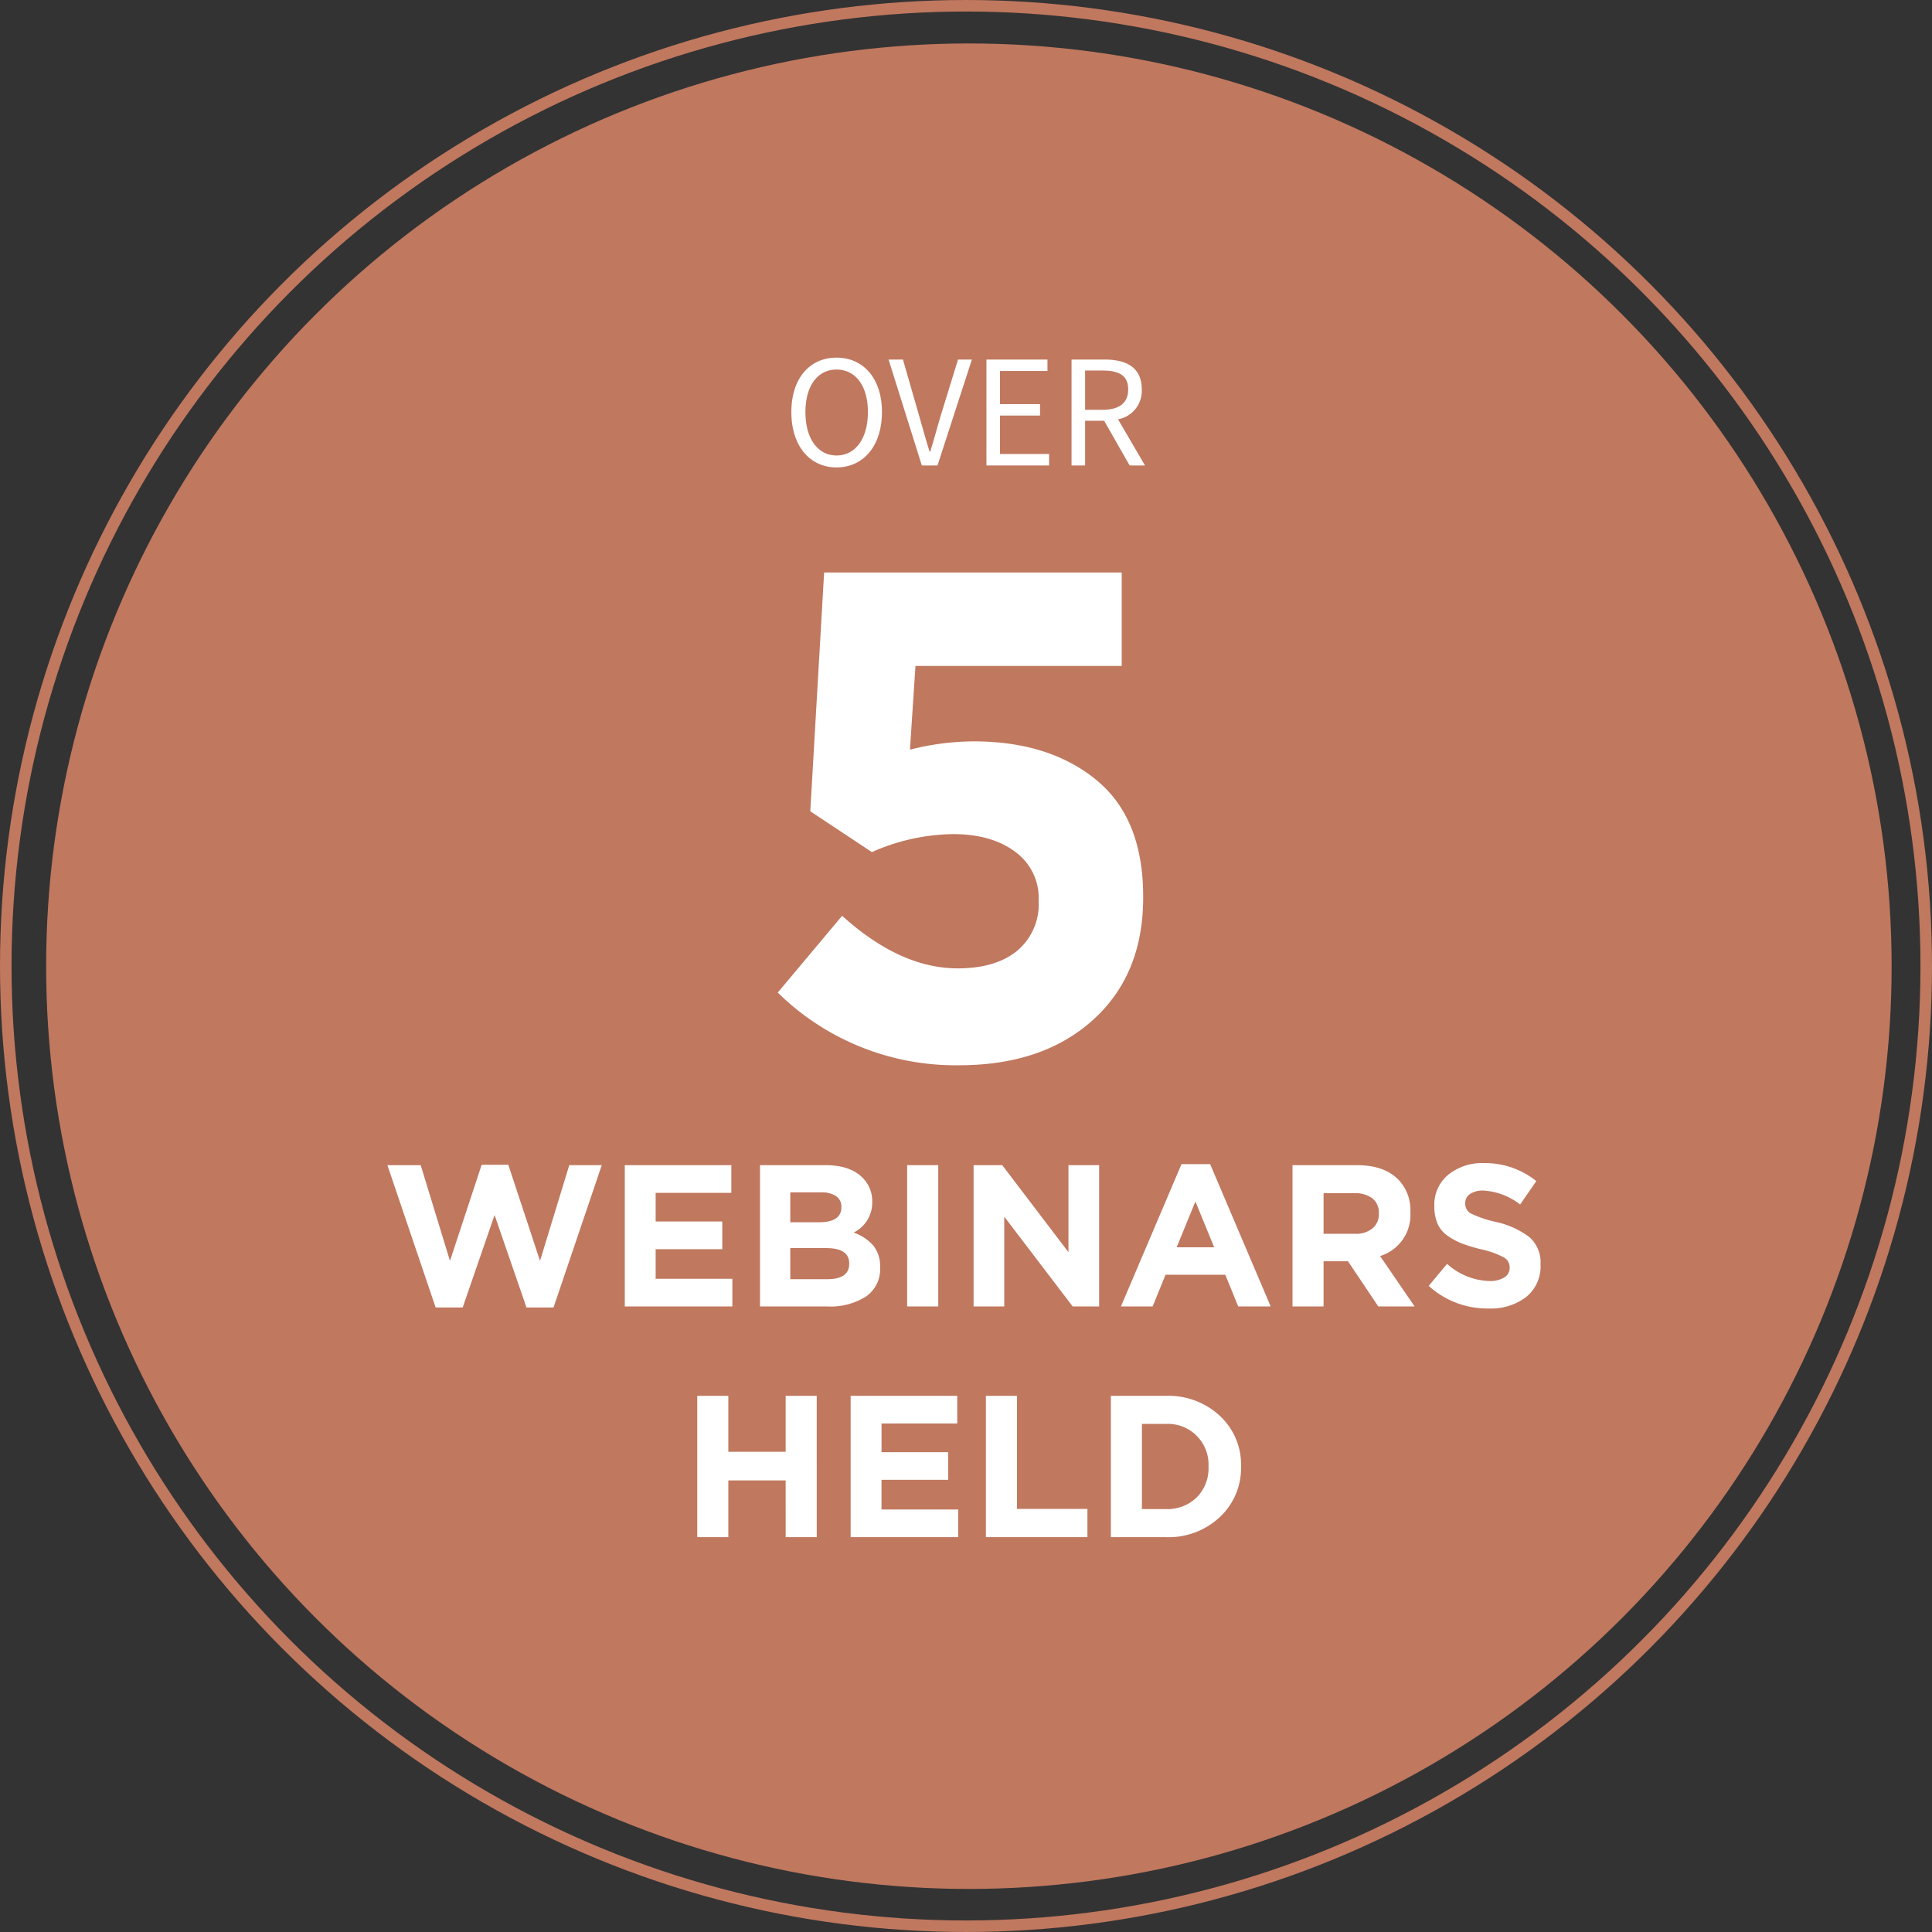
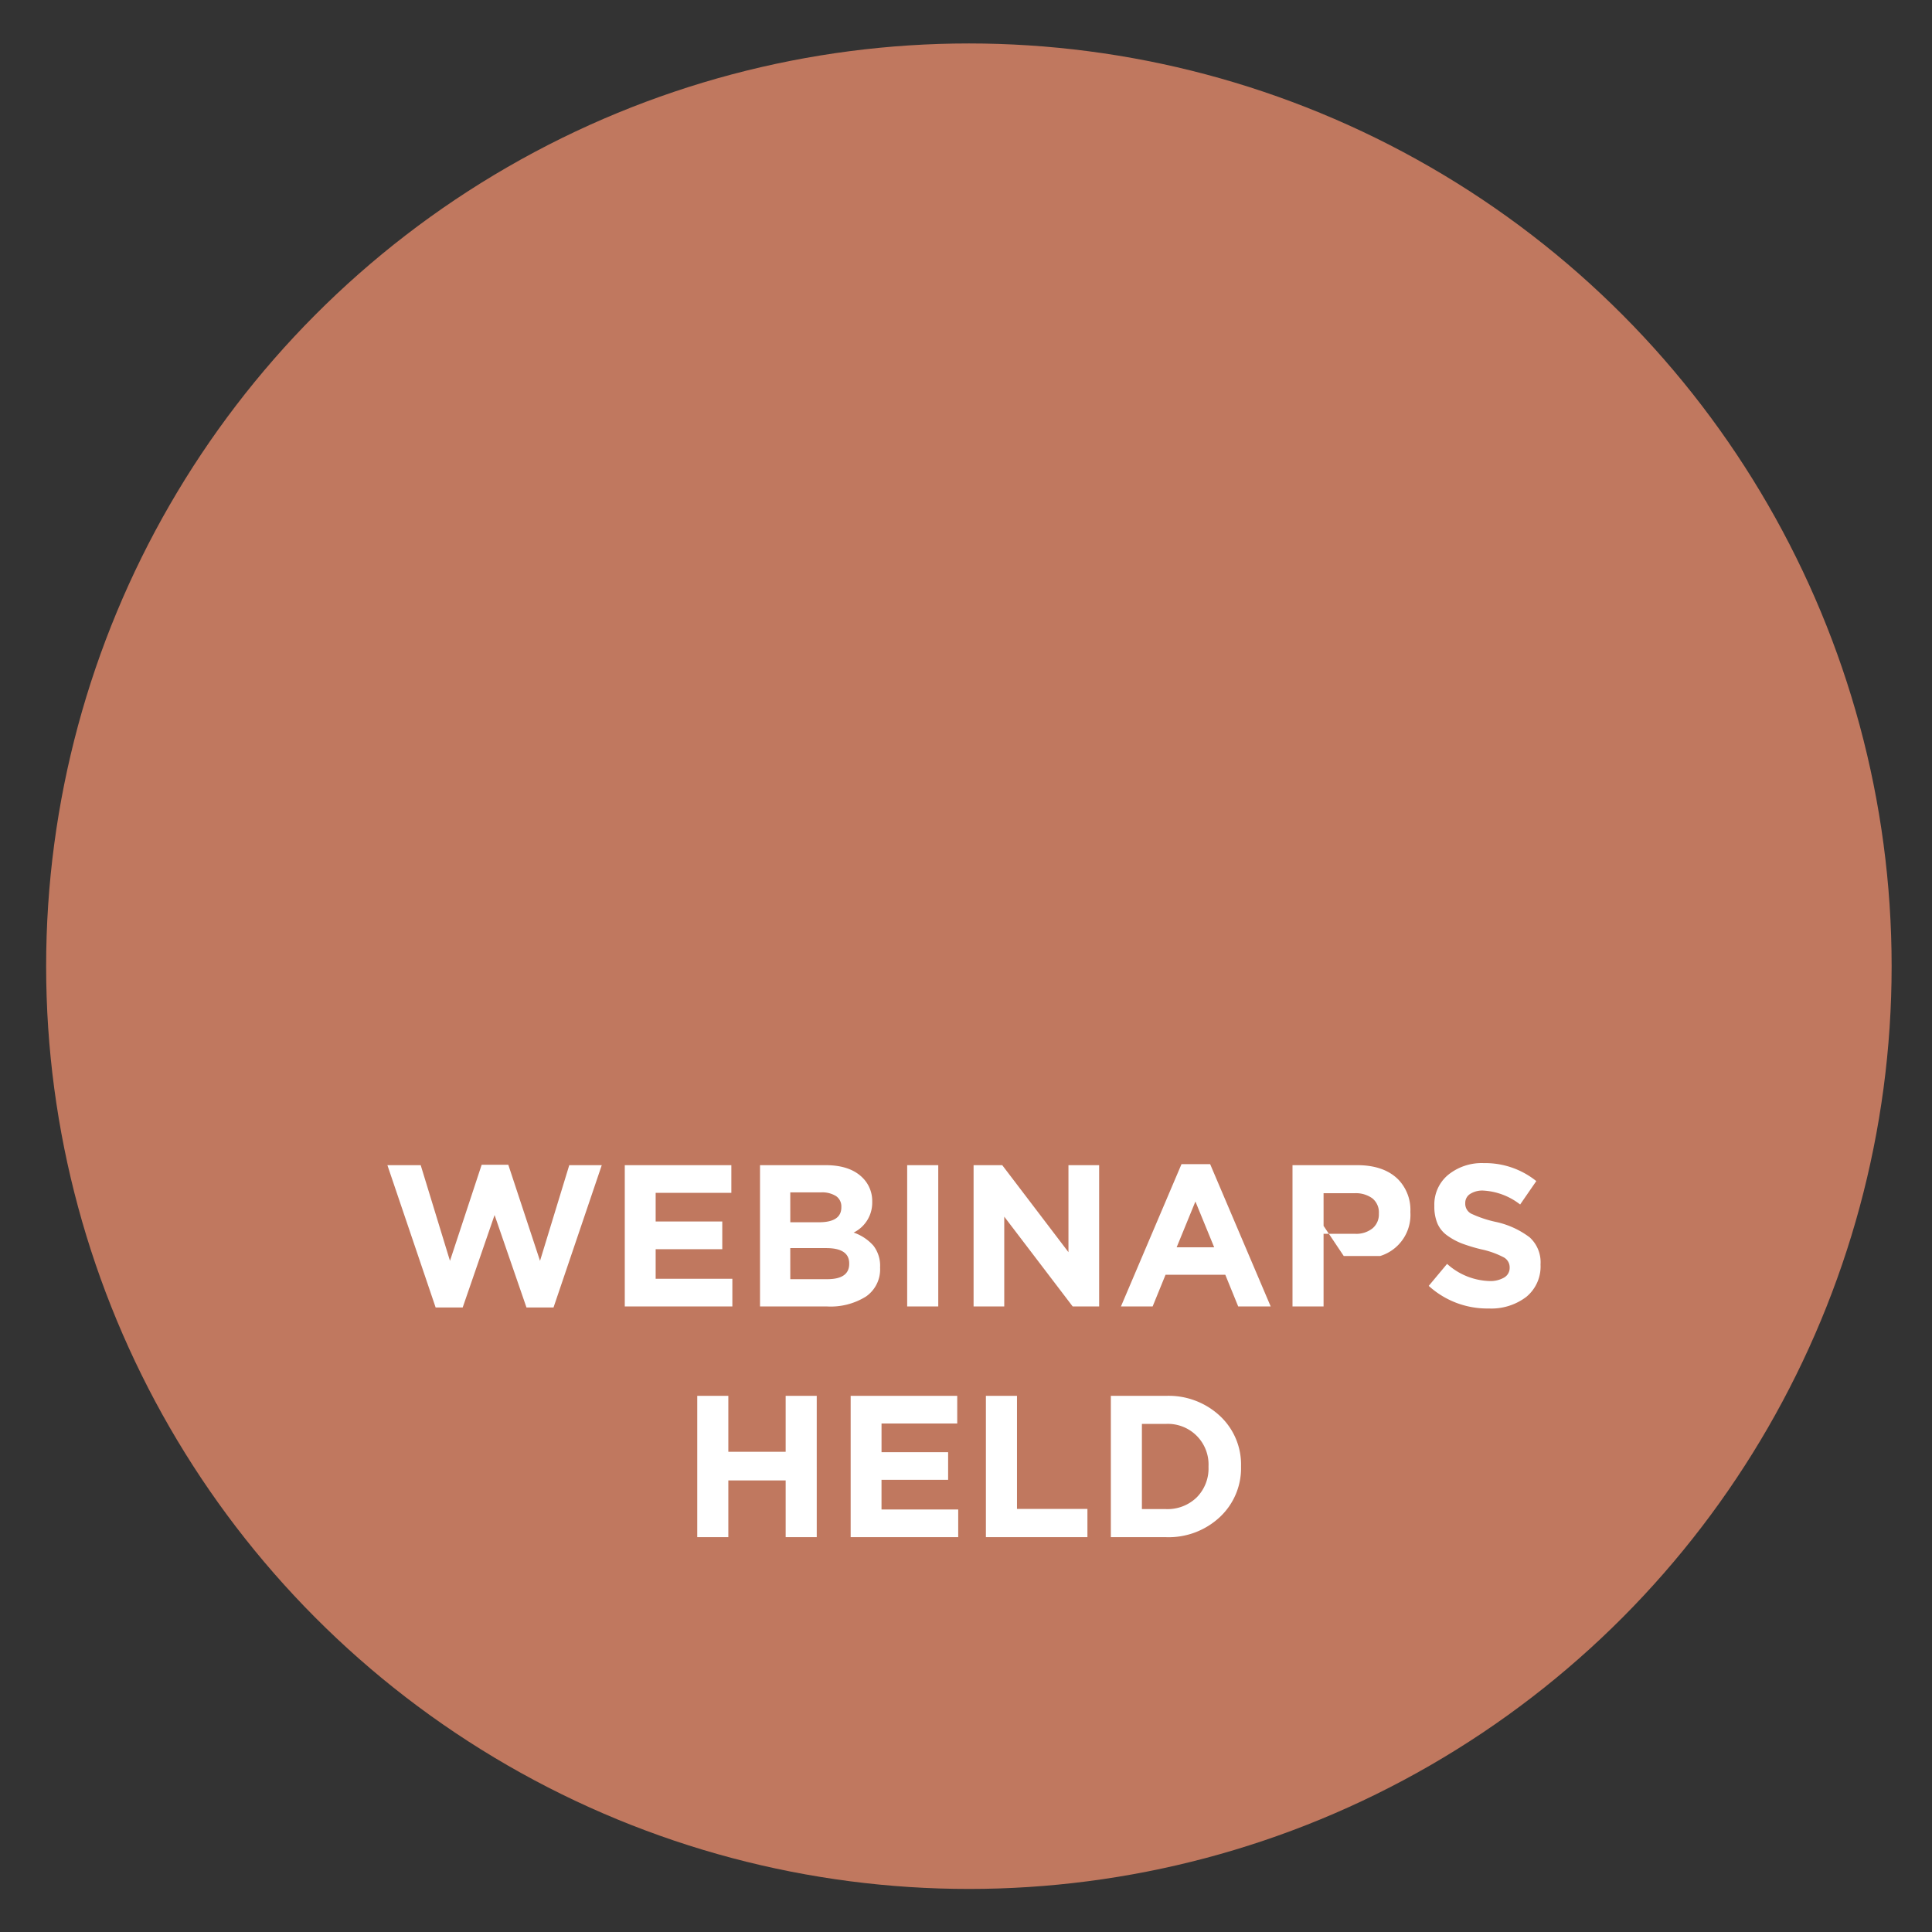
<svg xmlns="http://www.w3.org/2000/svg" width="335" height="335" viewBox="0 0 335 335">
  <rect x="0" y="0" width="335" height="335" fill="#333333" stroke="none" />
  <g transform="translate(-62 -6231.553)">
    <circle cx="160" cy="160" r="160" transform="translate(70 6239.088)" fill="#c0785f" />
-     <path d="M112.058,29.336c4.62,0,7.868-3.7,7.868-9.6,0-5.852-3.248-9.436-7.868-9.436s-7.84,3.556-7.84,9.436C104.218,25.64,107.438,29.336,112.058,29.336Zm0-2.072c-3.276,0-5.4-2.94-5.4-7.532,0-4.564,2.128-7.364,5.4-7.364s5.432,2.8,5.432,7.364C117.49,24.324,115.334,27.264,112.058,27.264ZM126.842,29h2.716l5.964-18.368h-2.408l-3.052,9.912c-.644,2.156-1.092,3.92-1.764,6.048h-.112c-.672-2.128-1.148-3.892-1.764-6.048l-2.856-9.912h-2.492Zm11.2,0h10.864V27.012h-8.512V20.348h6.944V18.36h-6.944V12.62h8.232V10.632H138.042ZM152.8,29h2.352V21.244h3.3L162.878,29h2.66l-4.676-8.008a5.008,5.008,0,0,0,4.116-5.18c0-3.836-2.688-5.18-6.44-5.18H152.8Zm2.352-9.66v-6.8H158.2c2.856,0,4.424.868,4.424,3.276,0,2.352-1.568,3.528-4.424,3.528Z" transform="translate(95 6283.265)" fill="#fff" />
-     <path d="M50.538,28.175,42.173,3.5h5.775l5.075,16.59L58.518,3.43h4.62l5.5,16.66L73.708,3.5h5.635L70.978,28.175h-4.69l-5.53-16.03-5.53,16.03ZM83.333,28V3.5h18.48V8.3H88.688v4.97h11.55v4.8H88.688V23.2h13.3V28Zm23.45,0V3.5h11.375q4.235,0,6.4,2.17a5.656,5.656,0,0,1,1.68,4.165V9.9a5.76,5.76,0,0,1-3.22,5.285,8.1,8.1,0,0,1,3.43,2.275,5.7,5.7,0,0,1,1.155,3.745v.07a5.724,5.724,0,0,1-2.45,5.005A11.551,11.551,0,0,1,118.438,28Zm5.25-14.6H117q3.885,0,3.885-2.59v-.07a2.156,2.156,0,0,0-.91-1.873,4.5,4.5,0,0,0-2.625-.647h-5.32Zm0,9.87h6.4q3.815,0,3.815-2.66v-.07q0-2.66-3.99-2.66h-6.23ZM132.3,28V3.5h5.39V28Zm11.515,0V3.5h4.97l11.48,15.085V3.5h5.32V28H161L149.132,12.425V28Zm25.55,0,10.5-24.675h4.97L195.333,28H189.7l-2.24-5.5H177.1l-2.24,5.5Zm9.66-10.255h6.51L182.278,9.8ZM199.113,28V3.5h11.2q4.655,0,7.14,2.485a7.568,7.568,0,0,1,2.1,5.6v.07a7.452,7.452,0,0,1-5.25,7.6L220.288,28h-6.3l-5.25-7.84H204.5V28Zm5.39-12.6h5.46a4.5,4.5,0,0,0,3.028-.945,3.152,3.152,0,0,0,1.1-2.52v-.07a3.136,3.136,0,0,0-1.12-2.608,4.876,4.876,0,0,0-3.115-.892H204.5Zm28.63,12.95a15.056,15.056,0,0,1-10.4-3.92l3.185-3.815a11.46,11.46,0,0,0,7.315,2.975,4.726,4.726,0,0,0,2.59-.612,1.92,1.92,0,0,0,.945-1.7v-.07a1.959,1.959,0,0,0-.98-1.7,15.075,15.075,0,0,0-3.955-1.417,28.631,28.631,0,0,1-3.4-1.033,11.318,11.318,0,0,1-2.467-1.348,5,5,0,0,1-1.715-2.082,7.553,7.553,0,0,1-.542-3.028v-.07a6.672,6.672,0,0,1,2.4-5.355,9.23,9.23,0,0,1,6.178-2.03,14.114,14.114,0,0,1,9.1,3.115l-2.8,4.06a11.414,11.414,0,0,0-6.37-2.415,3.922,3.922,0,0,0-2.327.6,1.822,1.822,0,0,0-.822,1.54v.07a1.939,1.939,0,0,0,1.015,1.785,19.888,19.888,0,0,0,4.27,1.435,14.883,14.883,0,0,1,5.88,2.678,5.83,5.83,0,0,1,1.89,4.672v.07a6.807,6.807,0,0,1-2.467,5.582A10.008,10.008,0,0,1,233.133,28.35ZM95.9,68V43.5h5.39v9.695h9.94V43.5h5.39V68h-5.39V58.165h-9.94V68Zm26.6,0V43.5h18.48v4.795H127.853v4.97H139.4V58.06h-11.55v5.145h13.3V68Zm23.45,0V43.5h5.39V63.1h12.215V68Zm21.665,0V43.5h9.555a13.025,13.025,0,0,1,9.363,3.482,11.514,11.514,0,0,1,3.658,8.7v.07a11.61,11.61,0,0,1-3.658,8.75,12.988,12.988,0,0,1-9.363,3.5ZM173,63.135h4.165a7.253,7.253,0,0,0,5.338-2.03,7.116,7.116,0,0,0,2.048-5.285v-.07a7.049,7.049,0,0,0-7.385-7.385H173Z" transform="translate(87 6430.088)" fill="#fff" />
-     <path d="M133.3,97.44a43.965,43.965,0,0,1-31.44-12.6l11.16-13.32q10.08,9.12,20.04,9.12,6.6,0,10.32-3.06A10.491,10.491,0,0,0,147.1,69v-.24a9.867,9.867,0,0,0-4.08-8.34q-4.08-3.06-10.8-3.06a35.772,35.772,0,0,0-14.04,3.12L107.5,53.4,109.9,12h51.6V28.2H125.74l-.96,14.52a45.508,45.508,0,0,1,11.04-1.44q13.08,0,21.24,6.66t8.16,20.22v.24q0,13.32-8.7,21.18T133.3,97.44Z" transform="translate(95 6318.823)" fill="#fff" />
+     <path d="M50.538,28.175,42.173,3.5h5.775l5.075,16.59L58.518,3.43h4.62l5.5,16.66L73.708,3.5h5.635L70.978,28.175h-4.69l-5.53-16.03-5.53,16.03ZM83.333,28V3.5h18.48V8.3H88.688v4.97h11.55v4.8H88.688V23.2h13.3V28Zm23.45,0V3.5h11.375q4.235,0,6.4,2.17a5.656,5.656,0,0,1,1.68,4.165V9.9a5.76,5.76,0,0,1-3.22,5.285,8.1,8.1,0,0,1,3.43,2.275,5.7,5.7,0,0,1,1.155,3.745v.07a5.724,5.724,0,0,1-2.45,5.005A11.551,11.551,0,0,1,118.438,28Zm5.25-14.6H117q3.885,0,3.885-2.59v-.07a2.156,2.156,0,0,0-.91-1.873,4.5,4.5,0,0,0-2.625-.647h-5.32Zm0,9.87h6.4q3.815,0,3.815-2.66v-.07q0-2.66-3.99-2.66h-6.23ZM132.3,28V3.5h5.39V28Zm11.515,0V3.5h4.97l11.48,15.085V3.5h5.32V28H161L149.132,12.425V28Zm25.55,0,10.5-24.675h4.97L195.333,28H189.7l-2.24-5.5H177.1l-2.24,5.5Zm9.66-10.255h6.51L182.278,9.8ZM199.113,28V3.5h11.2q4.655,0,7.14,2.485a7.568,7.568,0,0,1,2.1,5.6v.07a7.452,7.452,0,0,1-5.25,7.6h-6.3l-5.25-7.84H204.5V28Zm5.39-12.6h5.46a4.5,4.5,0,0,0,3.028-.945,3.152,3.152,0,0,0,1.1-2.52v-.07a3.136,3.136,0,0,0-1.12-2.608,4.876,4.876,0,0,0-3.115-.892H204.5Zm28.63,12.95a15.056,15.056,0,0,1-10.4-3.92l3.185-3.815a11.46,11.46,0,0,0,7.315,2.975,4.726,4.726,0,0,0,2.59-.612,1.92,1.92,0,0,0,.945-1.7v-.07a1.959,1.959,0,0,0-.98-1.7,15.075,15.075,0,0,0-3.955-1.417,28.631,28.631,0,0,1-3.4-1.033,11.318,11.318,0,0,1-2.467-1.348,5,5,0,0,1-1.715-2.082,7.553,7.553,0,0,1-.542-3.028v-.07a6.672,6.672,0,0,1,2.4-5.355,9.23,9.23,0,0,1,6.178-2.03,14.114,14.114,0,0,1,9.1,3.115l-2.8,4.06a11.414,11.414,0,0,0-6.37-2.415,3.922,3.922,0,0,0-2.327.6,1.822,1.822,0,0,0-.822,1.54v.07a1.939,1.939,0,0,0,1.015,1.785,19.888,19.888,0,0,0,4.27,1.435,14.883,14.883,0,0,1,5.88,2.678,5.83,5.83,0,0,1,1.89,4.672v.07a6.807,6.807,0,0,1-2.467,5.582A10.008,10.008,0,0,1,233.133,28.35ZM95.9,68V43.5h5.39v9.695h9.94V43.5h5.39V68h-5.39V58.165h-9.94V68Zm26.6,0V43.5h18.48v4.795H127.853v4.97H139.4V58.06h-11.55v5.145h13.3V68Zm23.45,0V43.5h5.39V63.1h12.215V68Zm21.665,0V43.5h9.555a13.025,13.025,0,0,1,9.363,3.482,11.514,11.514,0,0,1,3.658,8.7v.07a11.61,11.61,0,0,1-3.658,8.75,12.988,12.988,0,0,1-9.363,3.5ZM173,63.135h4.165a7.253,7.253,0,0,0,5.338-2.03,7.116,7.116,0,0,0,2.048-5.285v-.07a7.049,7.049,0,0,0-7.385-7.385H173Z" transform="translate(87 6430.088)" fill="#fff" />
    <g transform="translate(62 6231.553)" fill="none" stroke="#c0785f" stroke-width="2">
-       <circle cx="167.5" cy="167.5" r="167.5" stroke="none" />
-       <circle cx="167.5" cy="167.5" r="166.5" fill="none" />
-     </g>
+       </g>
  </g>
</svg>